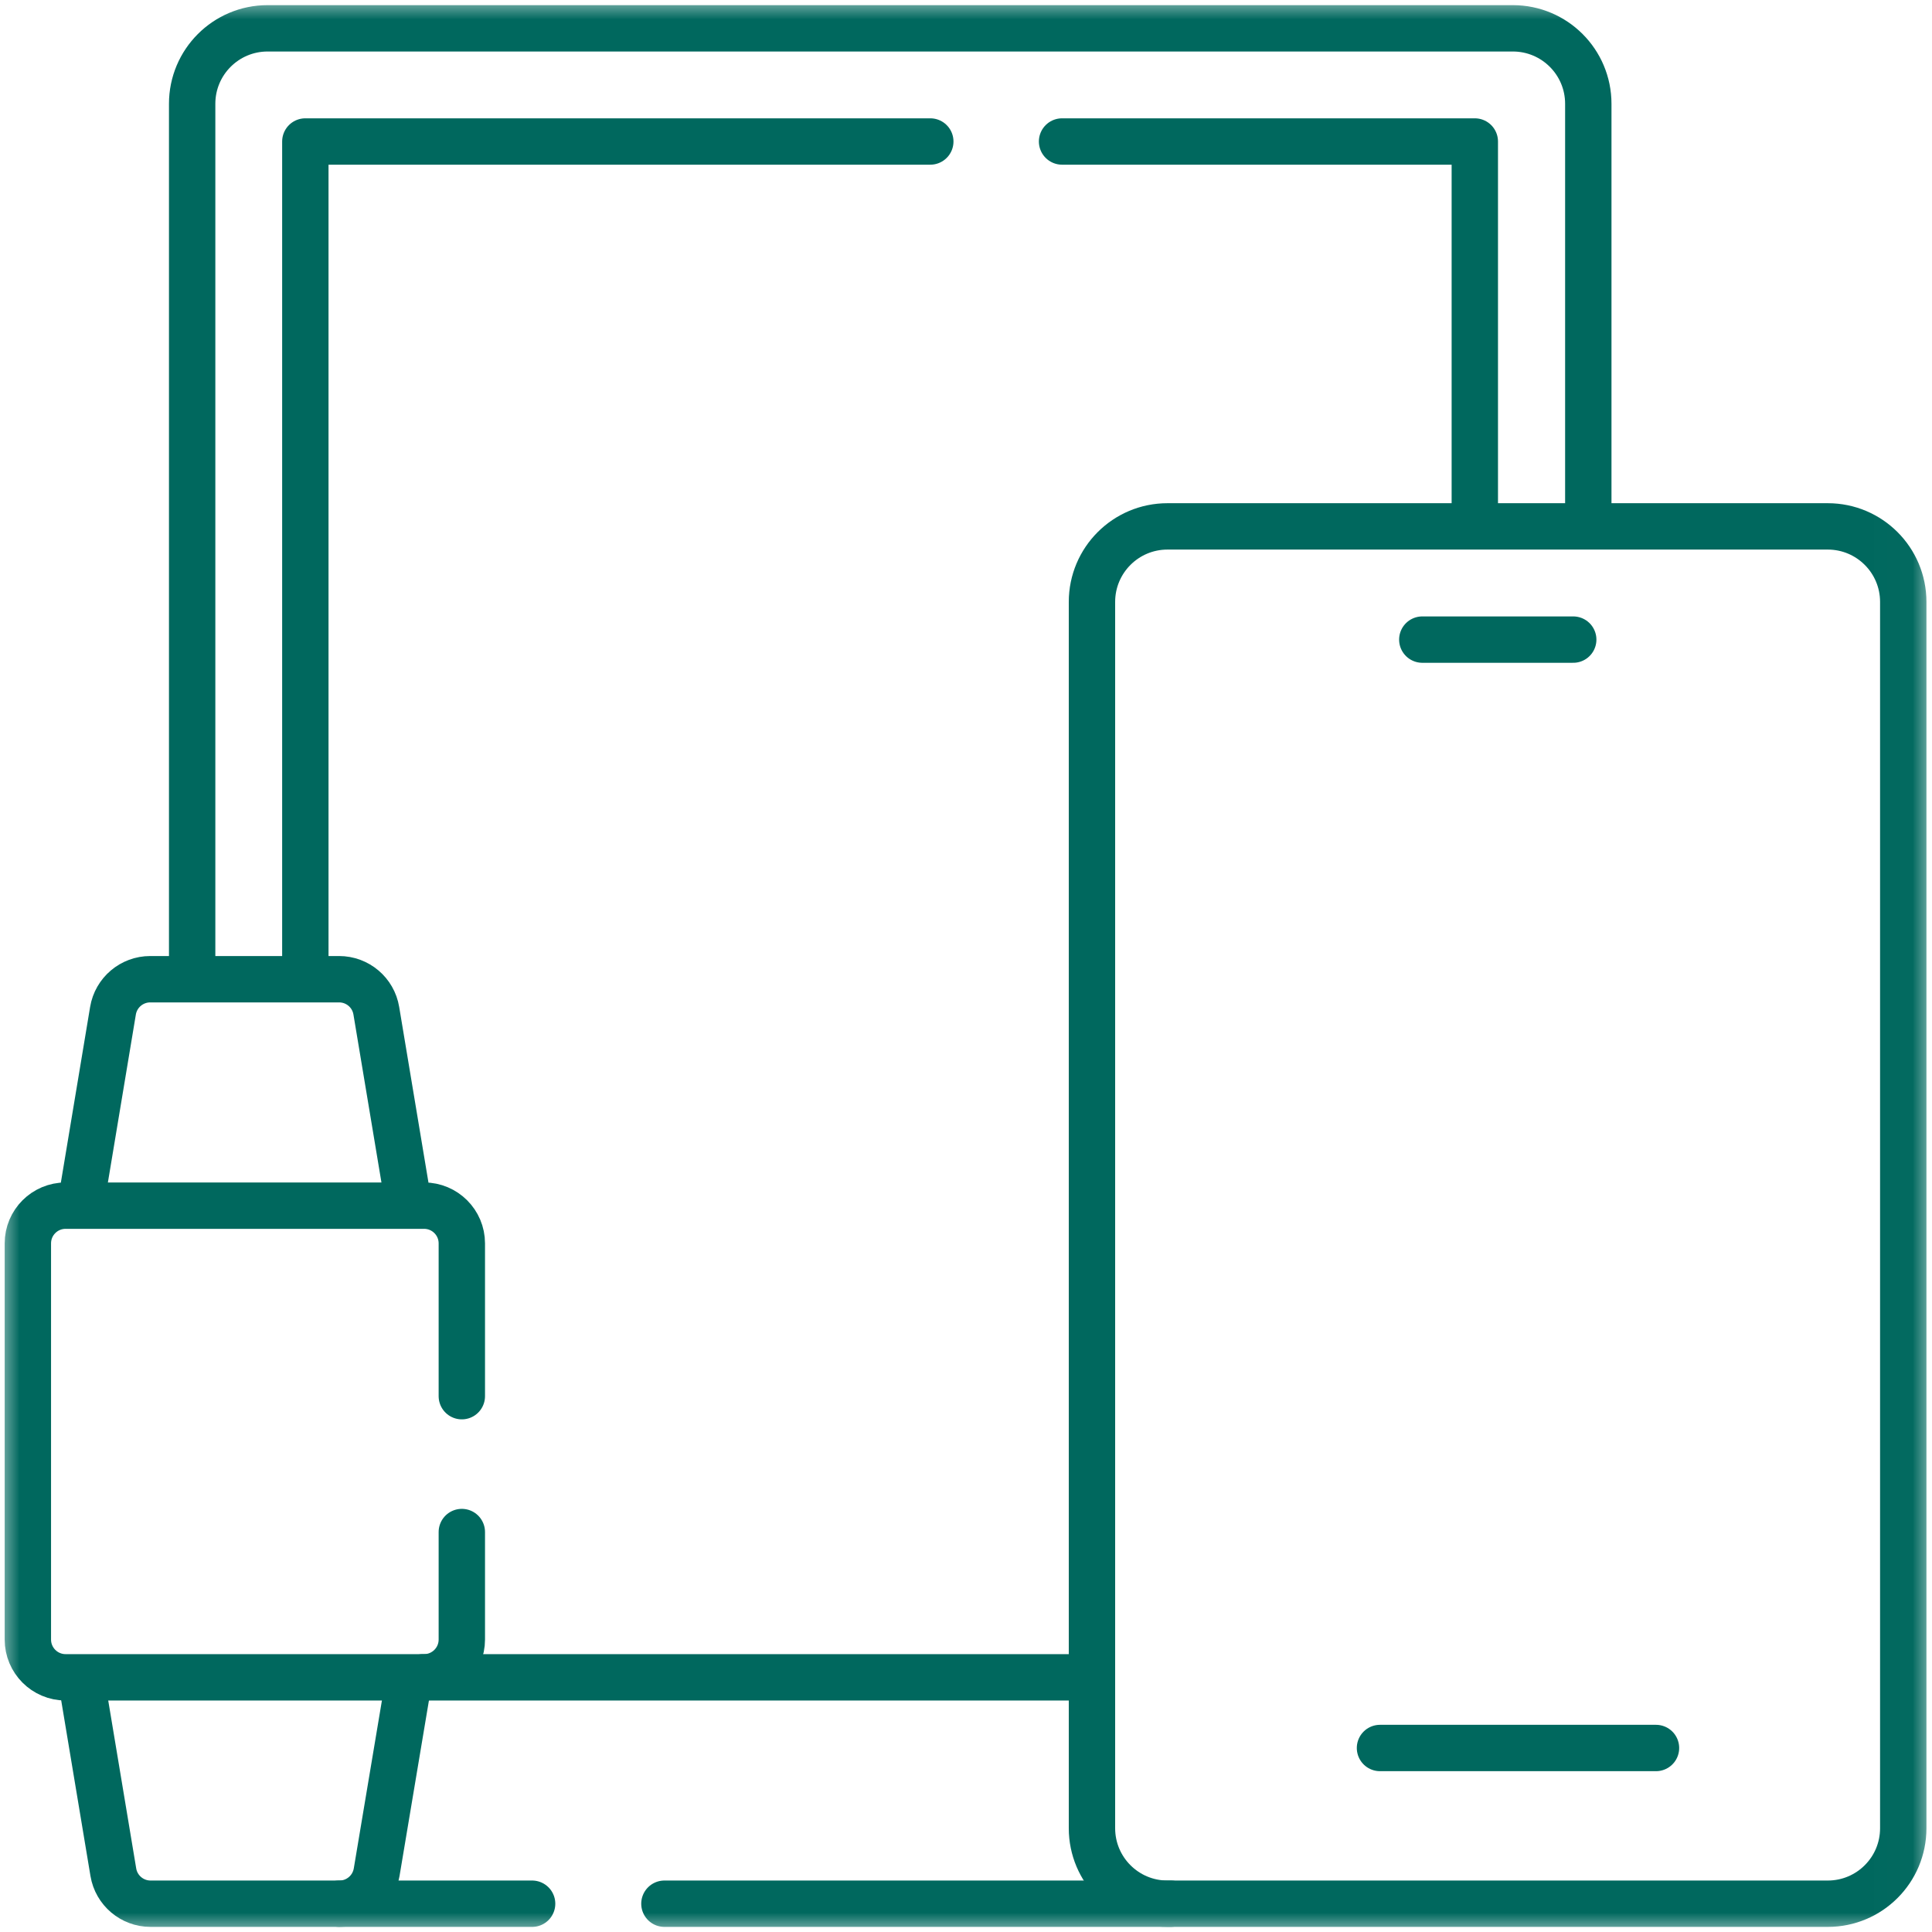
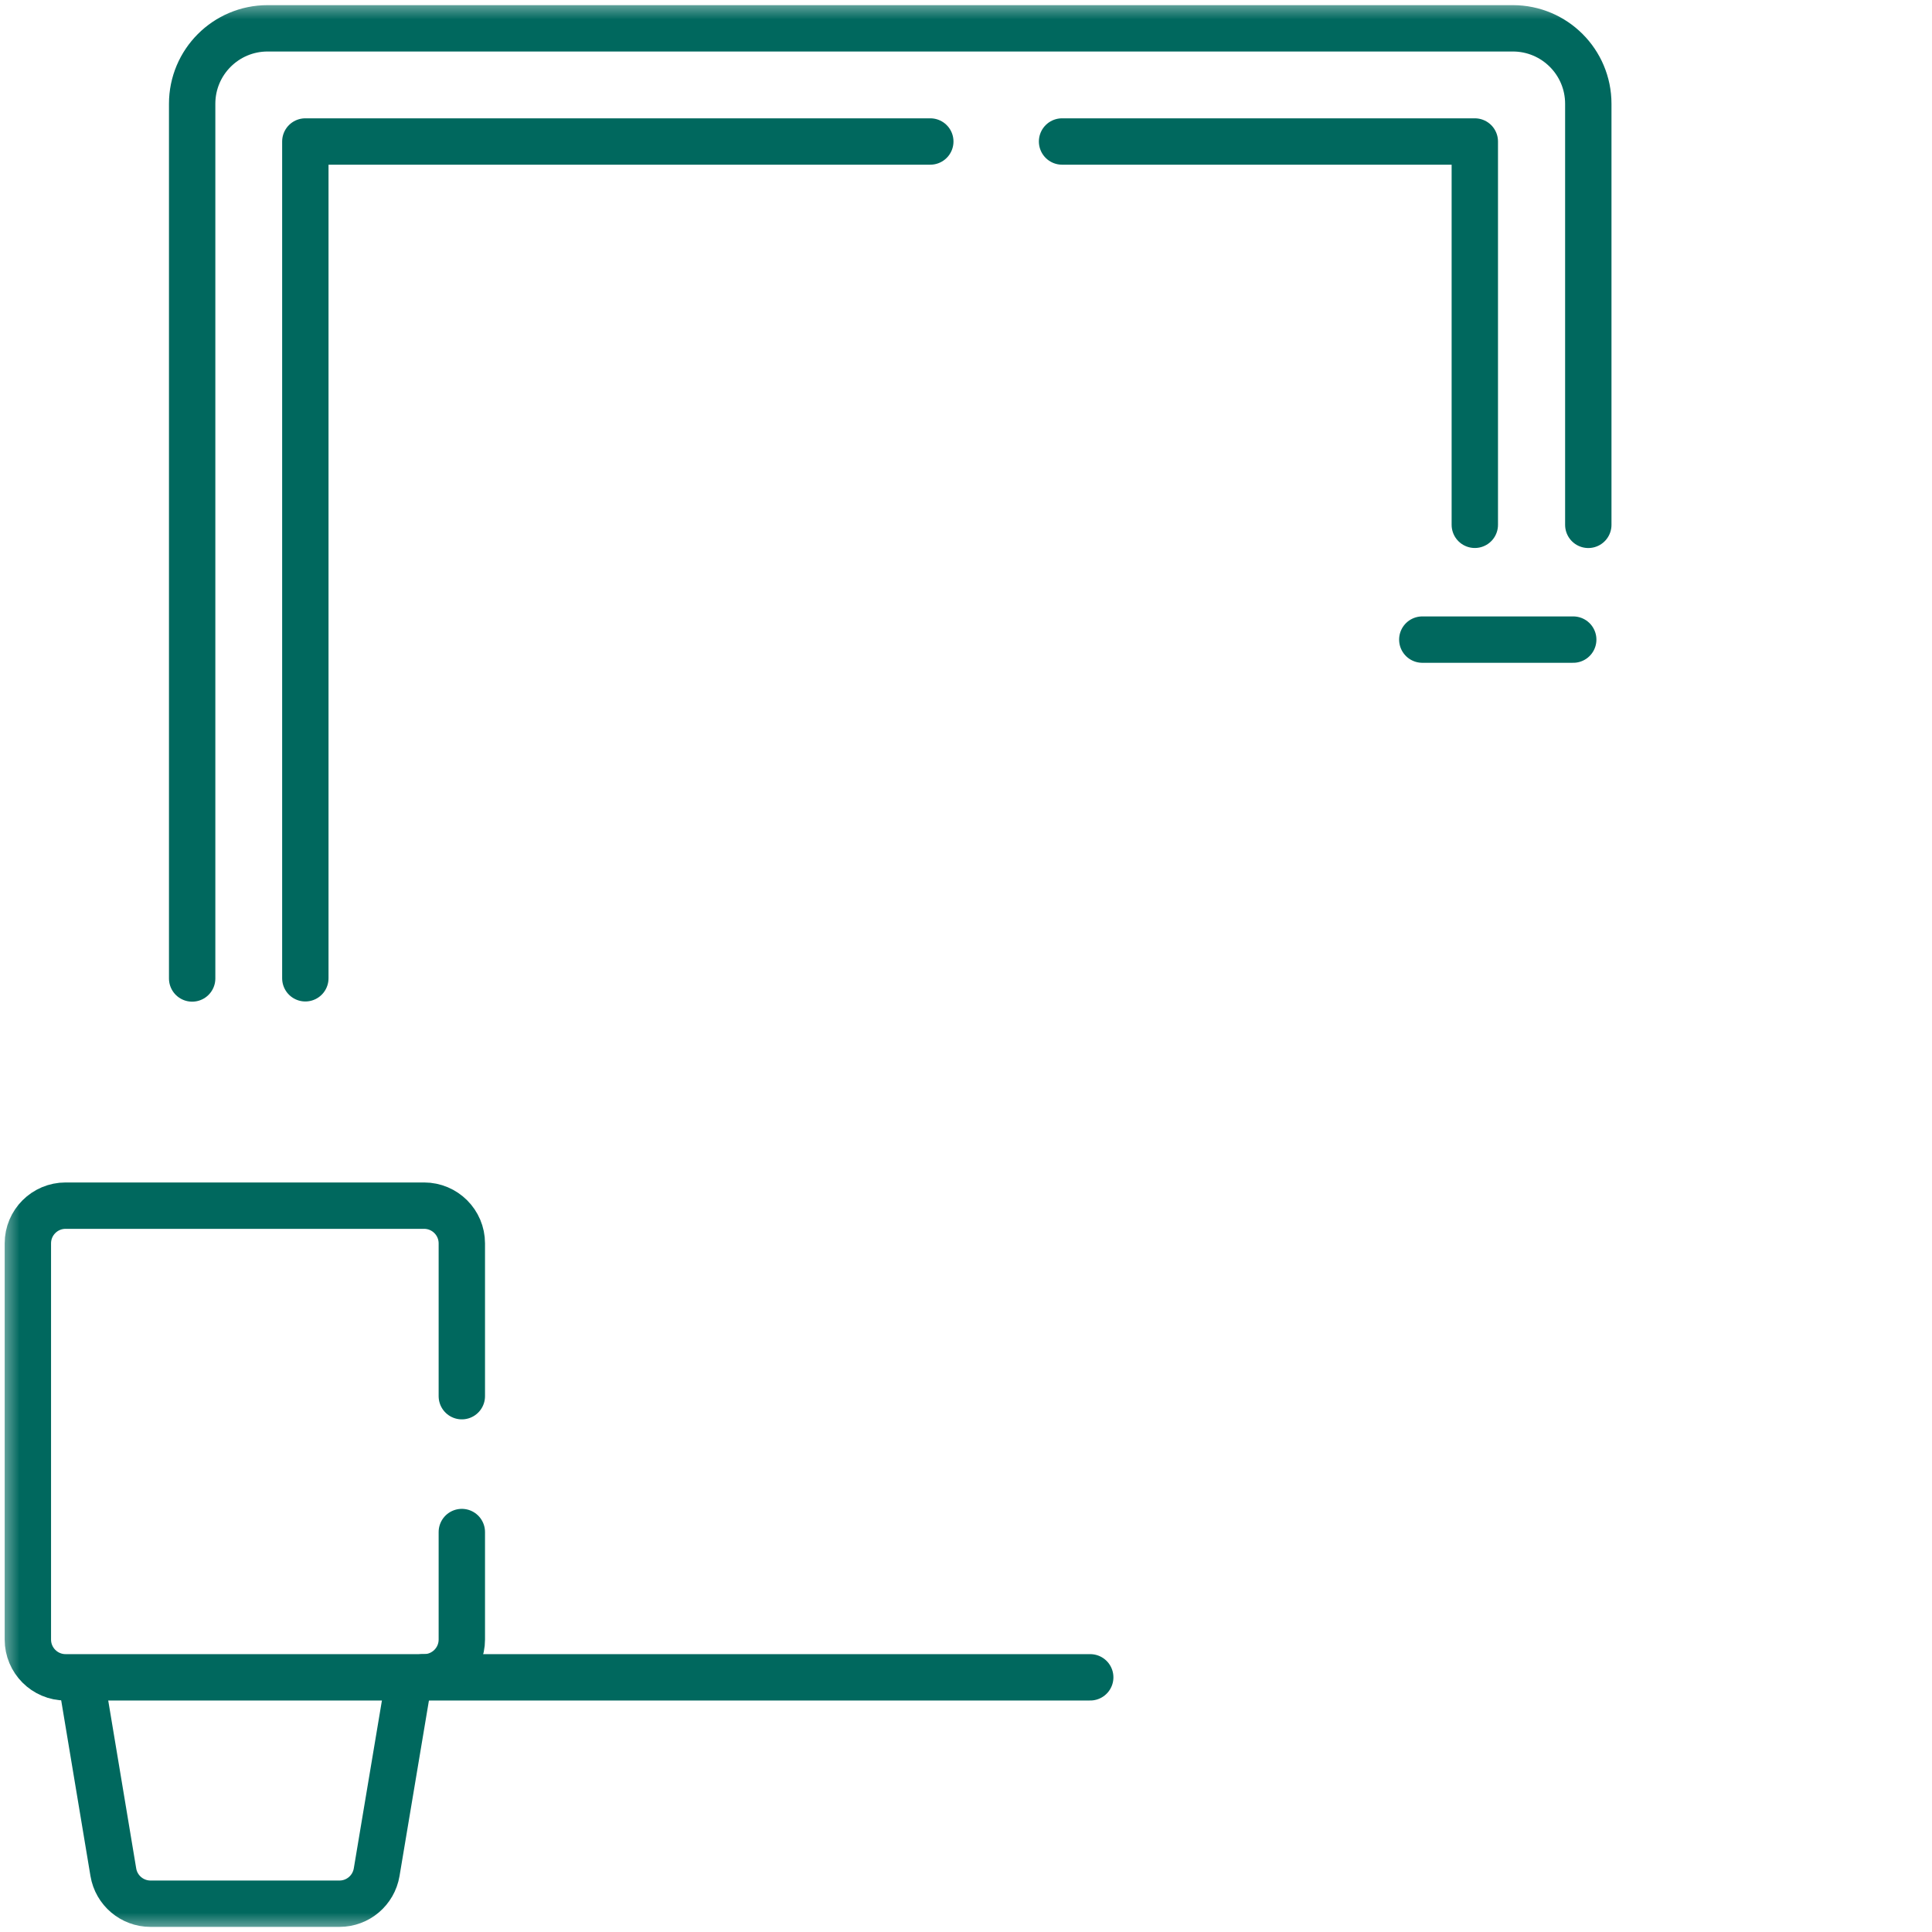
<svg xmlns="http://www.w3.org/2000/svg" width="50" height="50" viewBox="0 0 50 50" fill="none">
  <g id="gadgets 1" clip-path="url(#clip0_483_10788)">
    <g id="g4503">
      <g id="g4505">
        <g id="Clip path group">
          <mask id="mask0_483_10788" style="mask-type:luminance" maskUnits="userSpaceOnUse" x="-1" y="0" width="51" height="51">
            <g id="clipPath4511">
              <path id="path4509" d="M-0.015 0.001H49.985V50.001H-0.015V0.001Z" fill="white" />
            </g>
          </mask>
          <g mask="url(#mask0_483_10788)">
            <g id="g4507">
              <g id="g4513">
-                 <path id="path4515" d="M13.771 49.268H8.781" stroke="#00685E" stroke-width="1.2" stroke-miterlimit="10" stroke-linecap="round" stroke-linejoin="round" />
-               </g>
+                 </g>
              <g id="g4517">
-                 <path id="path4519" d="M30.296 49.268H17.195" stroke="#00685E" stroke-width="1.2" stroke-miterlimit="10" stroke-linecap="round" stroke-linejoin="round" />
-               </g>
+                 </g>
              <g id="g4521">
                <path id="path4523" d="M4.973 25.323V2.686C4.973 1.607 5.847 0.733 6.926 0.733H39.152C40.231 0.733 41.105 1.607 41.105 2.686V13.583" stroke="#00685E" stroke-width="1.2" stroke-miterlimit="10" stroke-linecap="round" stroke-linejoin="round" />
              </g>
              <g id="g4525">
                <path id="path4527" d="M28.215 43.409H10.945" stroke="#00685E" stroke-width="1.2" stroke-miterlimit="10" stroke-linecap="round" stroke-linejoin="round" />
              </g>
              <g id="g4529">
                <path id="path4531" d="M27.486 3.662H38.168V13.582" stroke="#00685E" stroke-width="1.2" stroke-miterlimit="10" stroke-linecap="round" stroke-linejoin="round" />
              </g>
              <g id="g4533">
                <path id="path4535" d="M7.902 25.318V3.662H24.076" stroke="#00685E" stroke-width="1.2" stroke-miterlimit="10" stroke-linecap="round" stroke-linejoin="round" />
              </g>
              <g id="g4549">
-                 <path id="path4551" d="M47.303 49.268H30.213C29.135 49.268 28.26 48.394 28.26 47.315V15.577C28.26 14.498 29.135 13.623 30.213 13.623H47.303C48.382 13.623 49.256 14.498 49.256 15.577V47.315C49.256 48.394 48.382 49.268 47.303 49.268Z" stroke="#00685E" stroke-width="1.2" stroke-miterlimit="10" stroke-linecap="round" stroke-linejoin="round" />
-               </g>
+                 </g>
              <g id="g4553">
                <path id="path4555" d="M36.809 16.553H40.715" stroke="#00685E" stroke-width="1.2" stroke-miterlimit="10" stroke-linecap="round" stroke-linejoin="round" />
              </g>
              <g id="g4561">
                <path id="path4563" d="M11.952 39.649V42.432C11.952 42.971 11.514 43.409 10.975 43.409H1.698C1.158 43.409 0.721 42.971 0.721 42.432V32.178C0.721 31.639 1.158 31.202 1.698 31.202H10.975C11.514 31.202 11.952 31.639 11.952 32.178V36.133" stroke="#00685E" stroke-width="1.2" stroke-miterlimit="10" stroke-linecap="round" stroke-linejoin="round" />
              </g>
              <g id="g4565">
-                 <path id="path4567" d="M10.567 31.124L9.739 26.158C9.661 25.687 9.254 25.342 8.776 25.342H3.888C3.41 25.342 3.003 25.687 2.924 26.158L2.096 31.13" stroke="#00685E" stroke-width="1.2" stroke-miterlimit="10" stroke-linecap="round" stroke-linejoin="round" />
-               </g>
+                 </g>
              <g id="g4569">
                <path id="path4571" d="M2.096 43.429L2.933 48.452C3.011 48.923 3.419 49.268 3.896 49.268H8.785C9.262 49.268 9.669 48.923 9.748 48.452L10.588 43.438" stroke="#00685E" stroke-width="1.2" stroke-miterlimit="10" stroke-linecap="round" stroke-linejoin="round" />
              </g>
              <g id="g4589">
-                 <path id="path4591" d="M35.714 45.238H42.857" stroke="#00685E" stroke-width="1.2" stroke-miterlimit="10" stroke-linecap="round" stroke-linejoin="round" />
-               </g>
+                 </g>
            </g>
          </g>
        </g>
      </g>
    </g>
  </g>
  <defs>
    <clipPath id="clip0_483_10788">
      <rect width="50" height="50" fill="white" />
    </clipPath>
  </defs>
</svg>